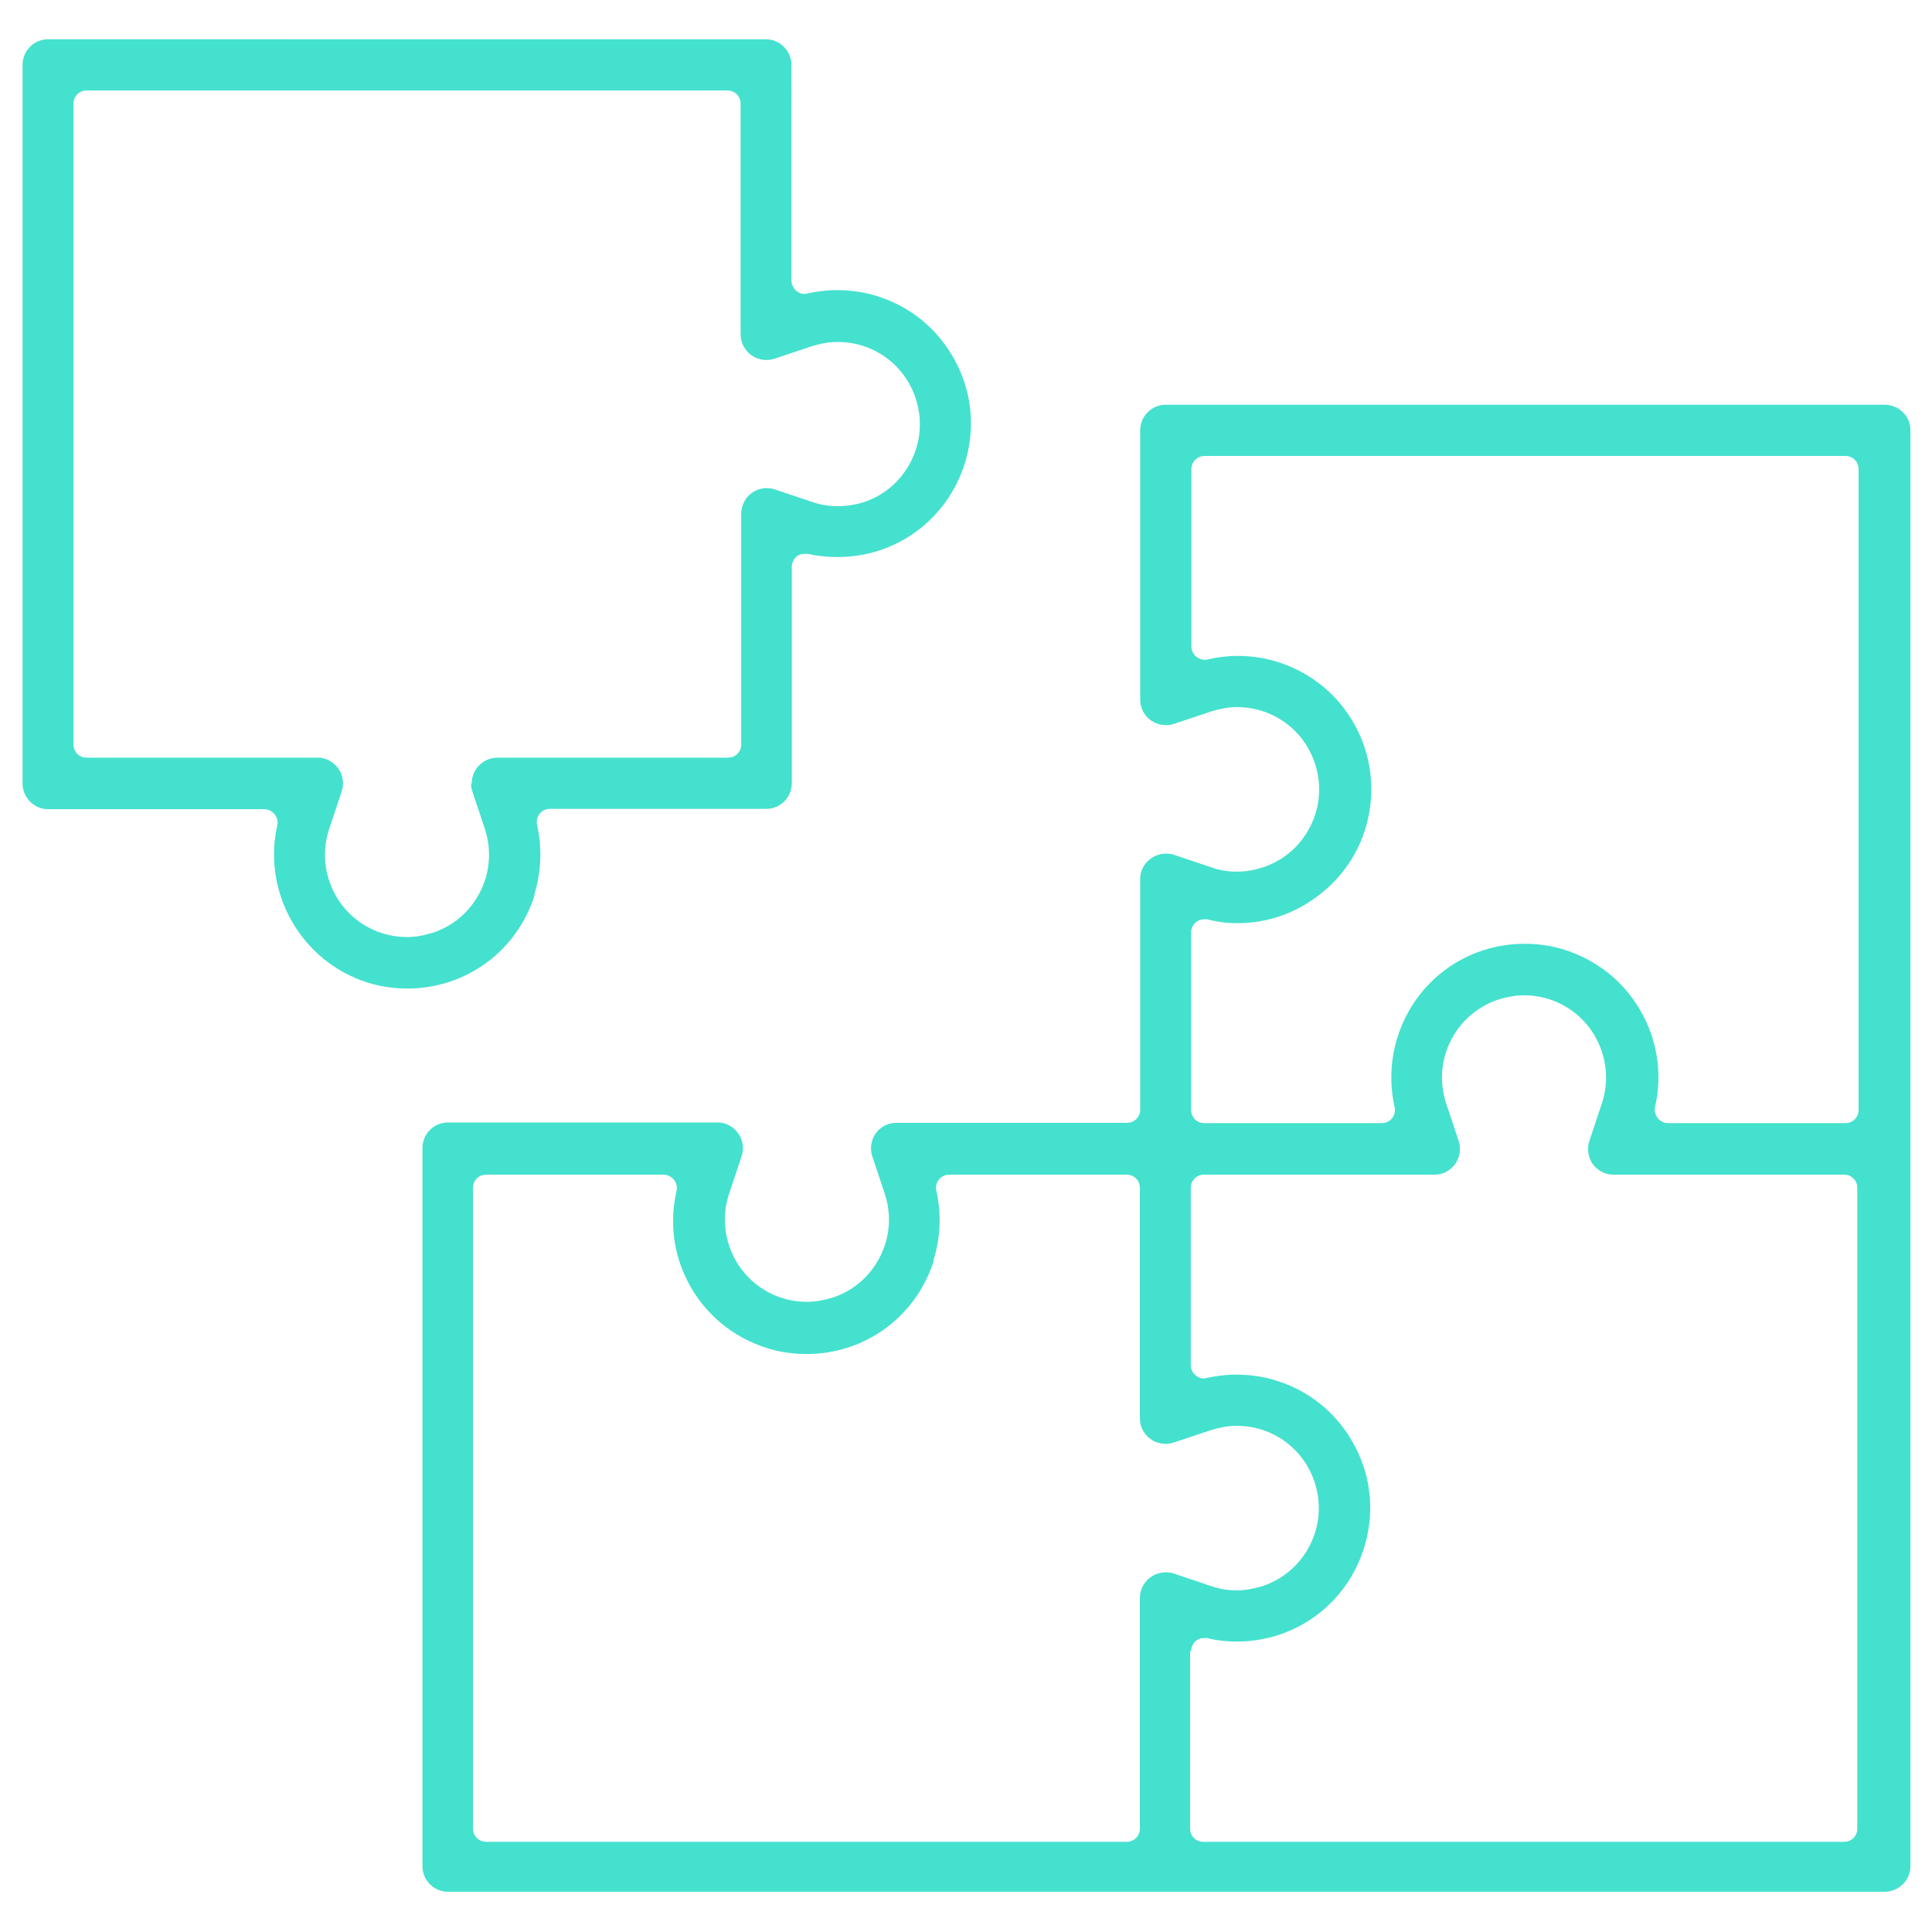
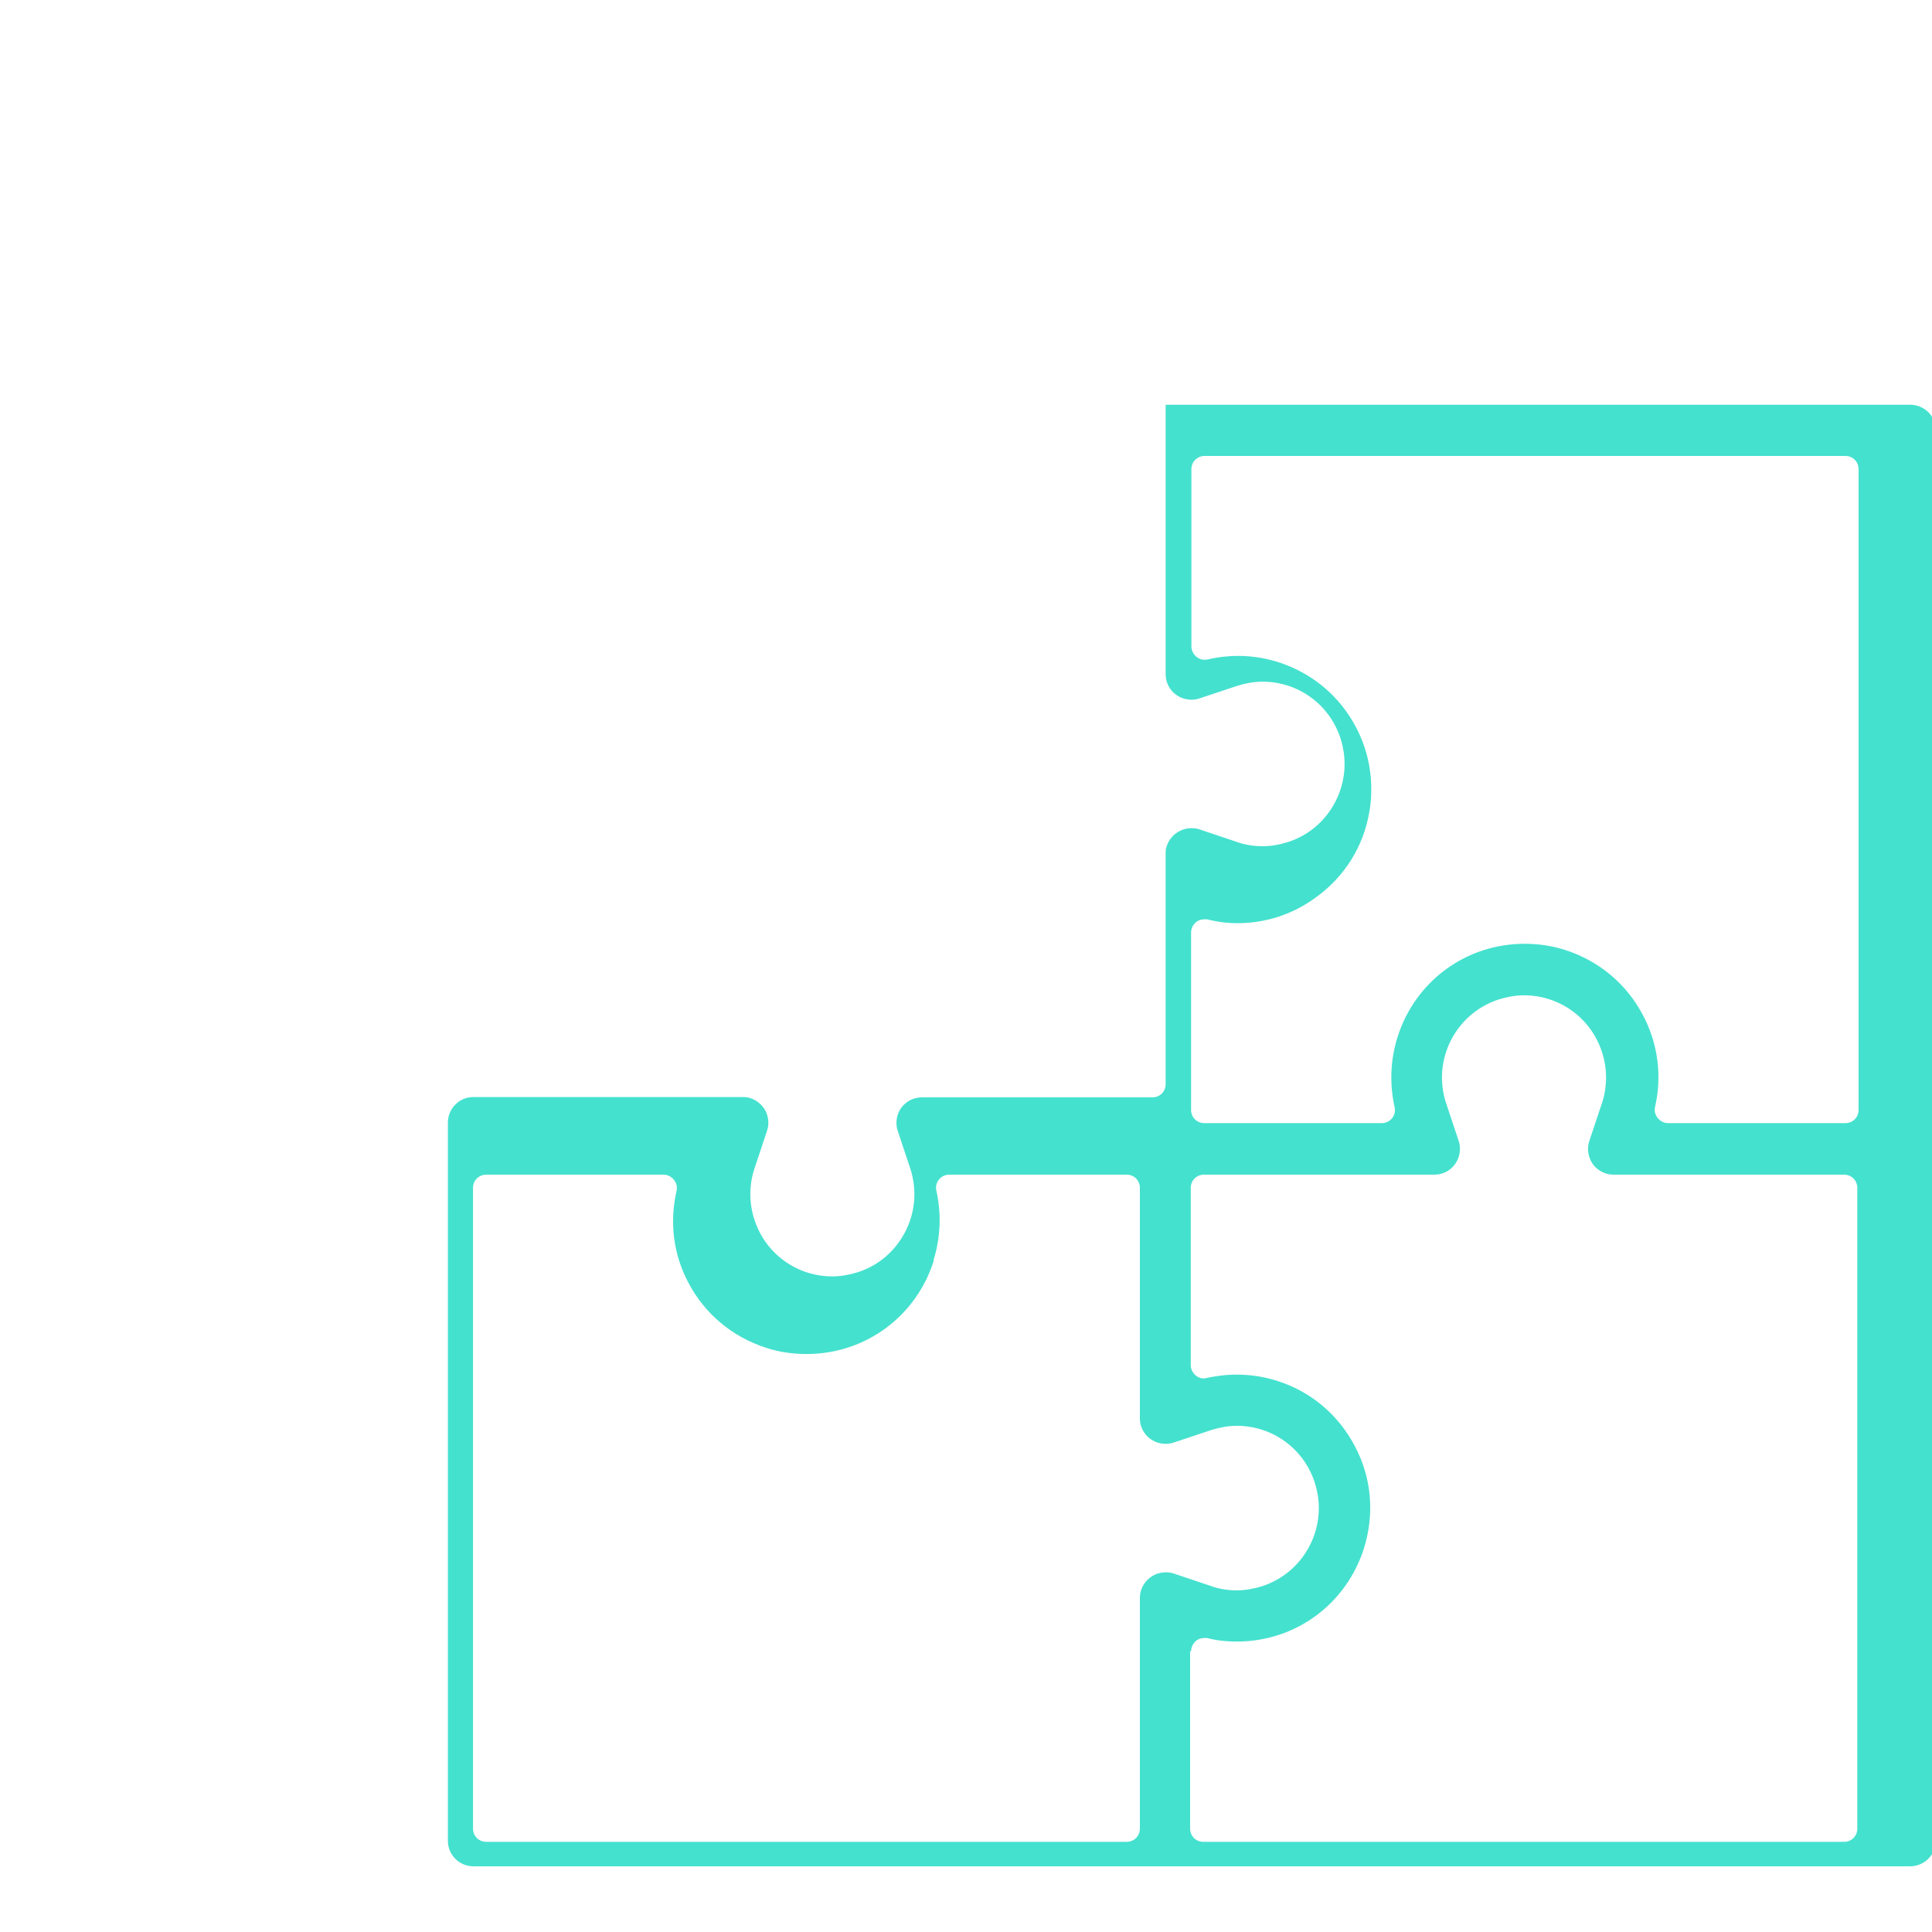
<svg xmlns="http://www.w3.org/2000/svg" id="Layer_1" viewBox="0 0 60 60">
  <defs>
    <style>.cls-1{fill:#44e1ce;}</style>
  </defs>
-   <path class="cls-1" d="m58.51,12.57h-22.31c-.44,0-.79.36-.79.79v8.37c0,.44.36.79.8.79.08,0,.16-.01.25-.04l1.17-.39c.26-.08.53-.13.79-.13,1.11,0,2.08.71,2.42,1.76.21.65.16,1.34-.15,1.95-.31.61-.83,1.06-1.48,1.27-.25.08-.52.13-.79.13s-.54-.04-.79-.13l-1.16-.39c-.08-.03-.17-.04-.26-.04-.34,0-.65.22-.76.54-.03.07-.04.16-.04.25v7.16c0,.23-.18.41-.41.41h-7.16c-.21,0-.41.08-.56.23-.15.15-.23.35-.23.56,0,.08.01.17.04.25l.39,1.17c.21.65.16,1.34-.15,1.95-.31.61-.83,1.06-1.48,1.27-.26.08-.53.13-.79.13-1.11,0-2.08-.71-2.42-1.76-.17-.51-.17-1.08,0-1.59l.39-1.17c.07-.2.05-.42-.04-.61-.1-.19-.26-.33-.46-.4-.08-.03-.16-.04-.25-.04h-8.37c-.44,0-.79.36-.79.79v22.31c0,.44.36.79.79.79h44.62c.44,0,.8-.36.8-.79V13.36c0-.44-.36-.79-.8-.79Zm-29.52,26.57c.22-.7.25-1.45.09-2.16-.03-.12,0-.25.08-.35.08-.1.2-.15.32-.15h5.51c.23,0,.41.18.41.41v7.16c0,.44.36.79.8.79.08,0,.16-.01.25-.04l1.17-.39c.26-.08.53-.13.79-.13,1.11,0,2.08.71,2.42,1.76.21.65.16,1.34-.15,1.95-.31.61-.84,1.06-1.48,1.27-.26.08-.53.13-.79.13s-.54-.04-.79-.13l-1.16-.39c-.08-.03-.17-.04-.26-.04-.34,0-.65.22-.76.55-.03.08-.04.17-.04.25v7.16c0,.23-.18.41-.41.41H15.1c-.23,0-.41-.18-.41-.41v-19.9c0-.23.18-.41.41-.41h5.51c.12,0,.24.06.32.16.08.1.11.22.08.35-.22.97-.1,1.95.36,2.83.51.98,1.37,1.7,2.43,2.04.4.13.82.19,1.25.19,1.82,0,3.4-1.16,3.95-2.9Zm13.54-13.94c.18-1.09-.07-2.19-.71-3.09-.77-1.09-2.04-1.74-3.37-1.74-.33,0-.66.04-.94.11-.03,0-.07.01-.1.01-.09,0-.18-.03-.25-.09-.1-.08-.16-.2-.16-.32v-5.51c0-.23.18-.41.41-.41h19.9c.23,0,.41.18.41.41v19.9c0,.23-.18.41-.41.41h-5.51c-.12,0-.24-.06-.32-.16-.08-.1-.11-.23-.08-.35.22-.95.09-1.96-.37-2.83-.51-.98-1.37-1.7-2.43-2.04-.41-.13-.83-.19-1.25-.19-1.82,0-3.4,1.16-3.95,2.9-.22.7-.25,1.45-.09,2.17.03.12,0,.25-.08.35-.08.1-.2.15-.32.15h-5.51c-.23,0-.41-.18-.41-.41v-5.51c0-.13.06-.24.15-.32.07-.06.16-.09.26-.09h.09c.31.08.62.12.94.12.87,0,1.71-.27,2.42-.79.9-.64,1.5-1.59,1.68-2.69Zm-5.54,26.08c0-.12.06-.24.15-.32.07-.06.16-.09.26-.09h.09c.3.08.61.11.92.11,1.82,0,3.4-1.16,3.95-2.9.33-1.06.24-2.18-.28-3.16-.51-.98-1.37-1.71-2.43-2.04-.41-.13-.83-.19-1.25-.19-.32,0-.64.04-1.01.12-.09,0-.18-.03-.25-.09-.1-.08-.16-.2-.16-.32v-5.51c0-.23.18-.41.41-.41h7.16c.44,0,.79-.36.79-.8,0-.08-.01-.16-.04-.25l-.39-1.17c-.44-1.34.29-2.78,1.63-3.22.26-.08.52-.13.79-.13,1.11,0,2.08.71,2.42,1.76.17.51.17,1.08,0,1.59l-.39,1.17c-.07.2-.05.42.04.61.09.19.26.33.46.4.09.03.17.04.25.04h7.16c.23,0,.41.18.41.41v19.9c0,.23-.18.41-.41.41h-19.9c-.23,0-.41-.18-.41-.41v-5.51Z" />
-   <path class="cls-1" d="m16.59,27.79c.22-.7.25-1.45.09-2.17-.03-.12,0-.25.08-.35.08-.1.2-.15.32-.15h6.72c.44,0,.79-.36.79-.8v-6.72c0-.12.06-.24.15-.32.06-.05.14-.08.28-.08.02,0,.04,0,.07,0,.3.07.62.1.92.1,1.82,0,3.4-1.16,3.95-2.9.33-1.06.24-2.18-.28-3.16-.51-.98-1.37-1.71-2.43-2.04-.41-.13-.83-.19-1.25-.19-.32,0-.64.04-1.01.12-.09,0-.18-.03-.25-.09-.1-.08-.16-.2-.16-.32V2.02c0-.44-.36-.8-.79-.8H1.49c-.44,0-.79.36-.79.8v22.31c0,.44.36.8.79.8h6.72c.12,0,.24.06.32.16.08.1.11.23.08.35-.47,2.08.75,4.22,2.79,4.87.41.13.83.19,1.25.19,1.82,0,3.4-1.16,3.95-2.89Zm-1.96-3.46c0,.09.01.17.04.25l.39,1.17c.21.65.16,1.34-.15,1.95-.31.61-.83,1.06-1.48,1.27-.26.08-.52.13-.79.13-1.11,0-2.08-.71-2.42-1.76-.17-.51-.17-1.08,0-1.59l.39-1.17c.07-.2.05-.42-.04-.61-.1-.19-.26-.33-.46-.4-.08-.03-.17-.04-.25-.04H2.69c-.23,0-.41-.18-.41-.41V3.22c0-.23.18-.41.41-.41h19.9c.23,0,.41.18.41.41v7.16c0,.44.36.8.8.8.08,0,.16-.01.25-.04l1.17-.39c.26-.08.53-.13.8-.13,1.11,0,2.08.71,2.42,1.76.21.65.16,1.34-.15,1.95-.31.61-.83,1.06-1.48,1.27-.26.08-.53.12-.79.12s-.54-.04-.79-.13l-1.17-.39c-.08-.03-.17-.04-.25-.04-.34,0-.65.22-.75.55-.03.08-.04.16-.04.25v7.16c0,.23-.18.41-.41.41h-7.16c-.44,0-.8.36-.8.8Z" />
+   <path class="cls-1" d="m58.51,12.57h-22.31v8.37c0,.44.36.79.8.79.08,0,.16-.01.25-.04l1.17-.39c.26-.08.53-.13.79-.13,1.11,0,2.08.71,2.42,1.76.21.65.16,1.34-.15,1.95-.31.61-.83,1.06-1.48,1.27-.25.08-.52.13-.79.13s-.54-.04-.79-.13l-1.16-.39c-.08-.03-.17-.04-.26-.04-.34,0-.65.22-.76.54-.03.07-.04.16-.04.25v7.16c0,.23-.18.41-.41.41h-7.16c-.21,0-.41.08-.56.23-.15.15-.23.35-.23.56,0,.08.01.17.04.25l.39,1.17c.21.65.16,1.34-.15,1.95-.31.61-.83,1.06-1.48,1.27-.26.08-.53.13-.79.13-1.11,0-2.08-.71-2.42-1.76-.17-.51-.17-1.08,0-1.59l.39-1.17c.07-.2.05-.42-.04-.61-.1-.19-.26-.33-.46-.4-.08-.03-.16-.04-.25-.04h-8.37c-.44,0-.79.36-.79.79v22.31c0,.44.36.79.79.79h44.62c.44,0,.8-.36.8-.79V13.36c0-.44-.36-.79-.8-.79Zm-29.52,26.57c.22-.7.25-1.45.09-2.16-.03-.12,0-.25.08-.35.08-.1.2-.15.32-.15h5.51c.23,0,.41.18.41.41v7.16c0,.44.36.79.8.79.08,0,.16-.01.25-.04l1.17-.39c.26-.08.53-.13.79-.13,1.11,0,2.08.71,2.42,1.76.21.65.16,1.34-.15,1.95-.31.61-.84,1.06-1.48,1.27-.26.08-.53.13-.79.13s-.54-.04-.79-.13l-1.16-.39c-.08-.03-.17-.04-.26-.04-.34,0-.65.22-.76.55-.03.08-.04.17-.04.25v7.16c0,.23-.18.41-.41.41H15.1c-.23,0-.41-.18-.41-.41v-19.9c0-.23.18-.41.41-.41h5.51c.12,0,.24.06.32.16.08.1.11.22.08.35-.22.97-.1,1.95.36,2.83.51.98,1.37,1.7,2.43,2.04.4.13.82.19,1.25.19,1.82,0,3.4-1.16,3.95-2.9Zm13.54-13.94c.18-1.09-.07-2.19-.71-3.09-.77-1.09-2.04-1.74-3.37-1.74-.33,0-.66.04-.94.11-.03,0-.07.01-.1.01-.09,0-.18-.03-.25-.09-.1-.08-.16-.2-.16-.32v-5.51c0-.23.18-.41.41-.41h19.9c.23,0,.41.18.41.41v19.9c0,.23-.18.41-.41.41h-5.51c-.12,0-.24-.06-.32-.16-.08-.1-.11-.23-.08-.35.22-.95.09-1.96-.37-2.83-.51-.98-1.37-1.7-2.43-2.04-.41-.13-.83-.19-1.25-.19-1.82,0-3.4,1.16-3.95,2.9-.22.7-.25,1.45-.09,2.17.03.12,0,.25-.08.35-.08.1-.2.15-.32.15h-5.51c-.23,0-.41-.18-.41-.41v-5.51c0-.13.06-.24.15-.32.07-.06.16-.09.26-.09h.09c.31.08.62.12.94.12.87,0,1.71-.27,2.42-.79.9-.64,1.5-1.59,1.68-2.69Zm-5.54,26.08c0-.12.06-.24.15-.32.07-.06.16-.09.26-.09h.09c.3.08.61.11.92.11,1.82,0,3.4-1.16,3.95-2.9.33-1.06.24-2.18-.28-3.16-.51-.98-1.37-1.71-2.43-2.04-.41-.13-.83-.19-1.25-.19-.32,0-.64.04-1.01.12-.09,0-.18-.03-.25-.09-.1-.08-.16-.2-.16-.32v-5.51c0-.23.18-.41.41-.41h7.16c.44,0,.79-.36.79-.8,0-.08-.01-.16-.04-.25l-.39-1.17c-.44-1.34.29-2.78,1.63-3.22.26-.08.52-.13.79-.13,1.11,0,2.08.71,2.42,1.76.17.51.17,1.08,0,1.59l-.39,1.17c-.07.2-.05.42.04.61.09.19.26.33.46.4.09.03.17.04.25.04h7.16c.23,0,.41.18.41.41v19.9c0,.23-.18.41-.41.41h-19.9c-.23,0-.41-.18-.41-.41v-5.51Z" />
</svg>